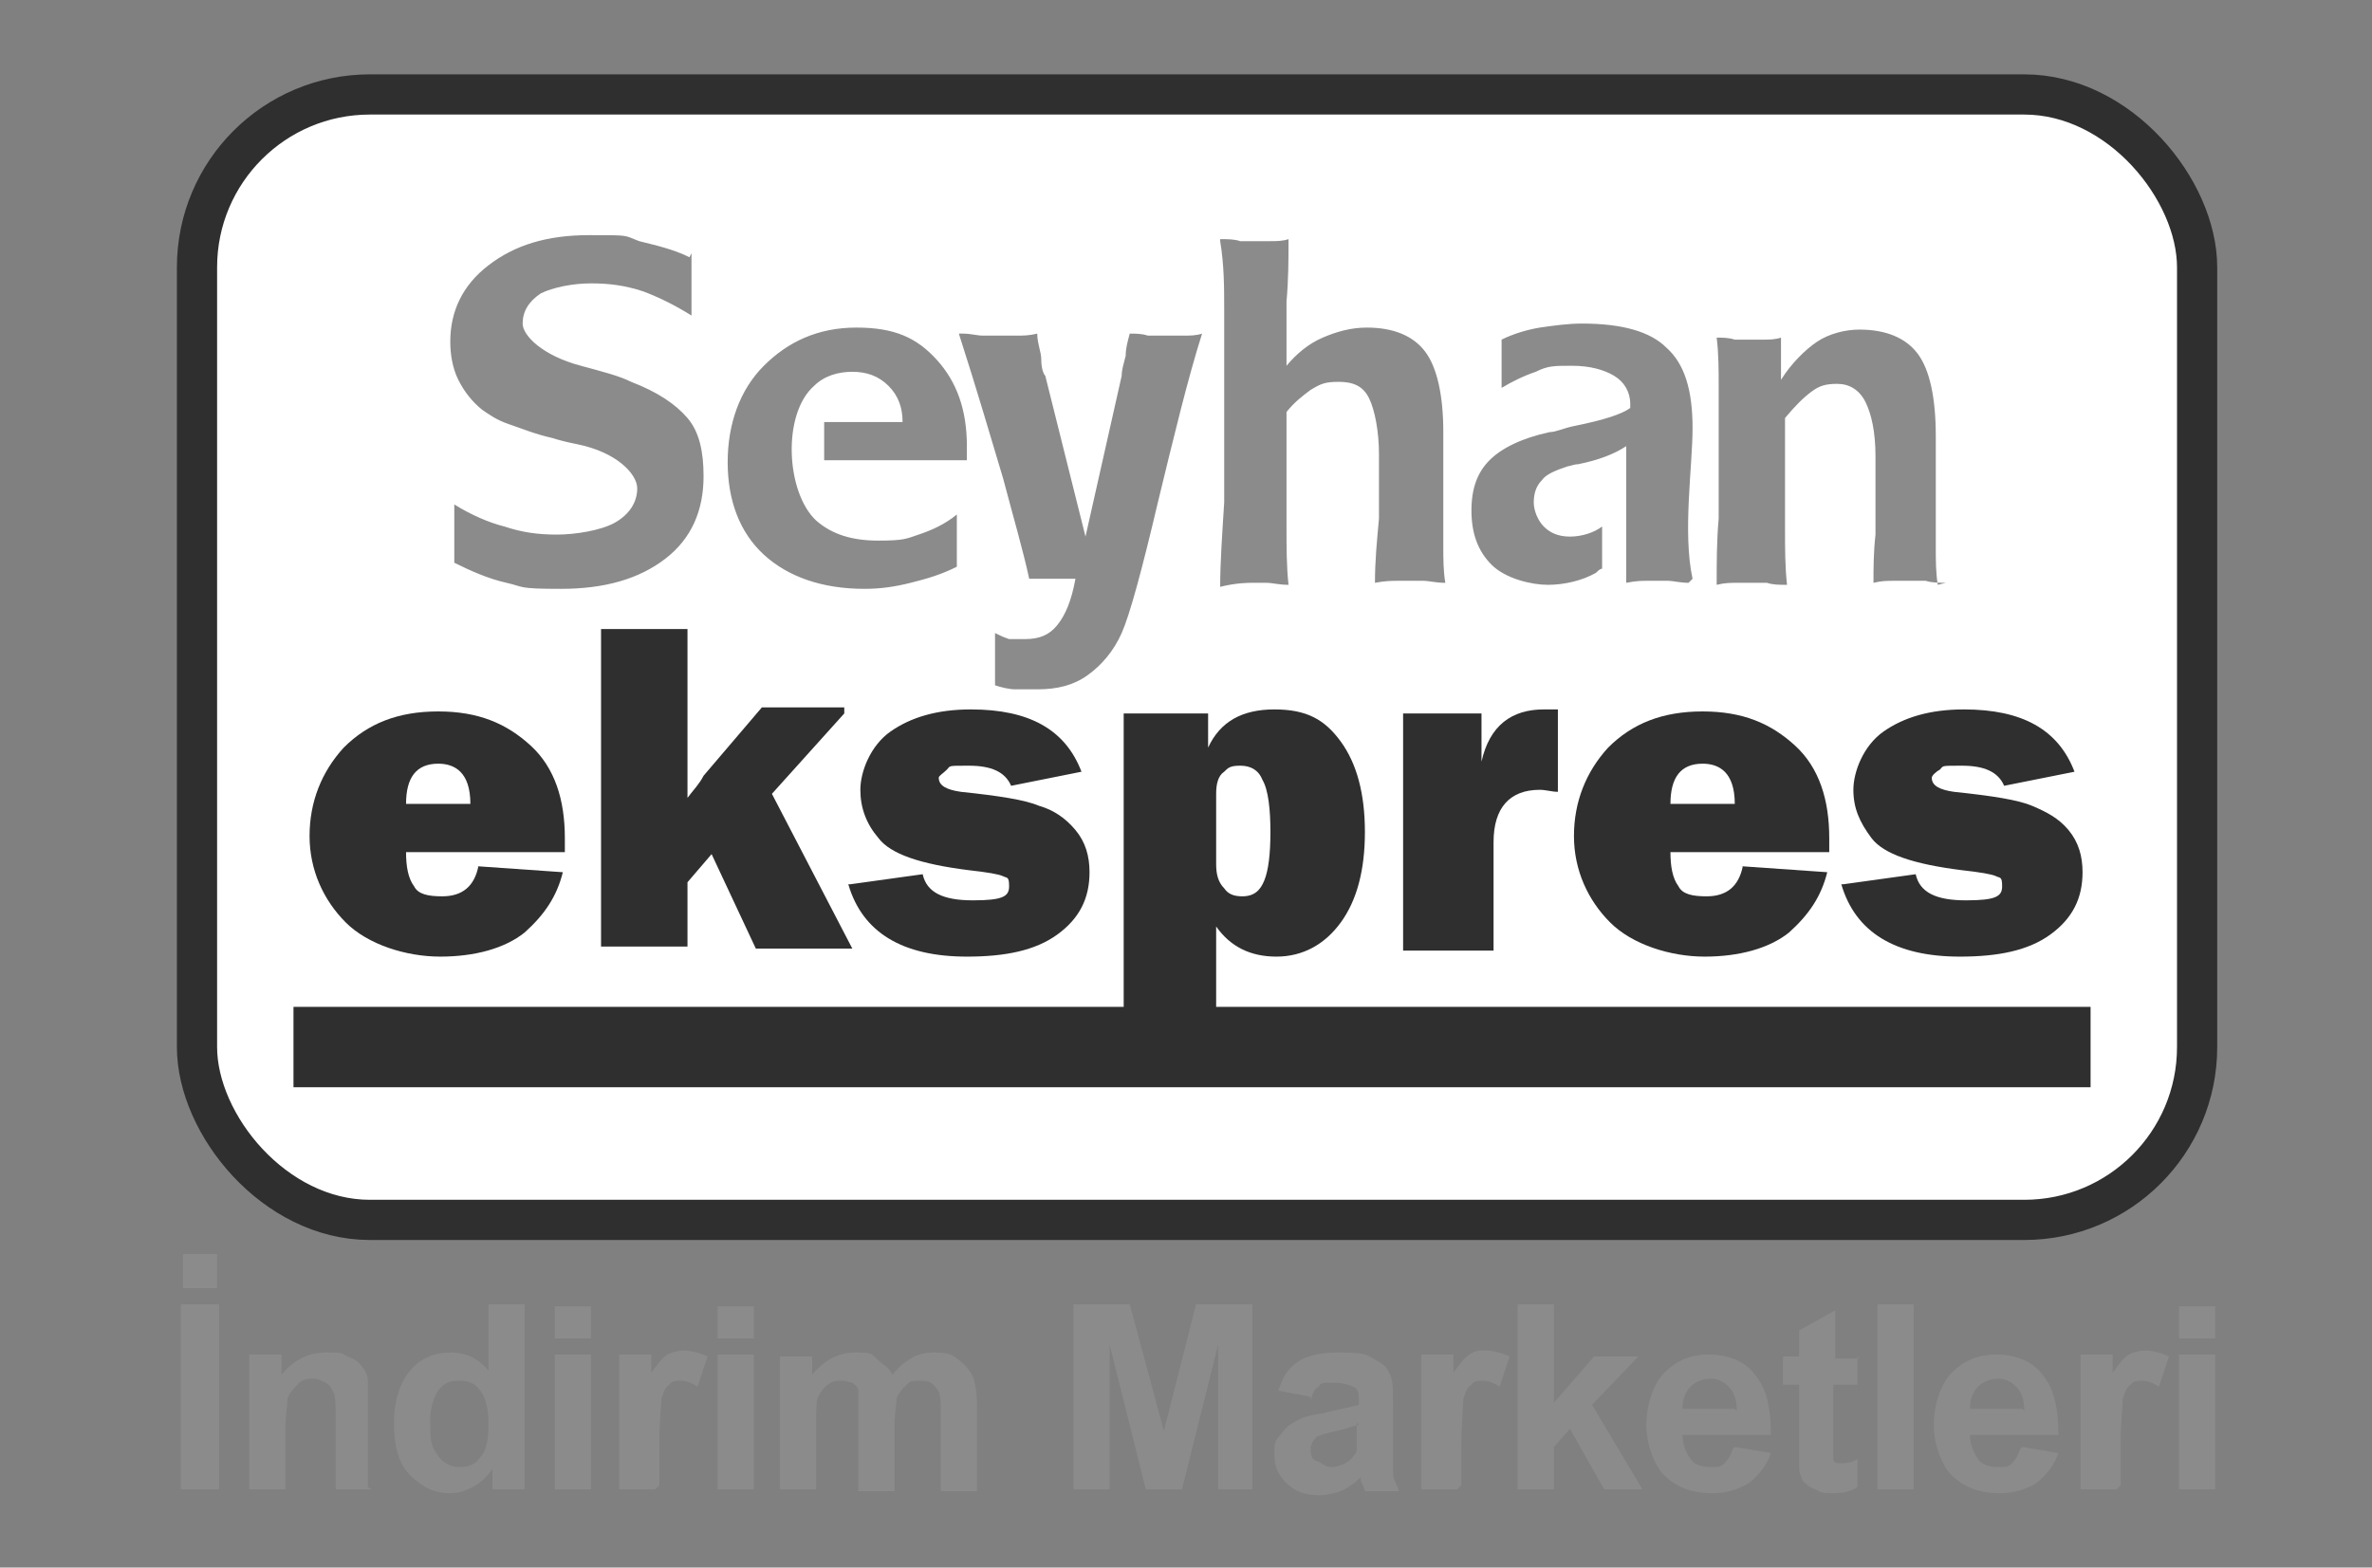
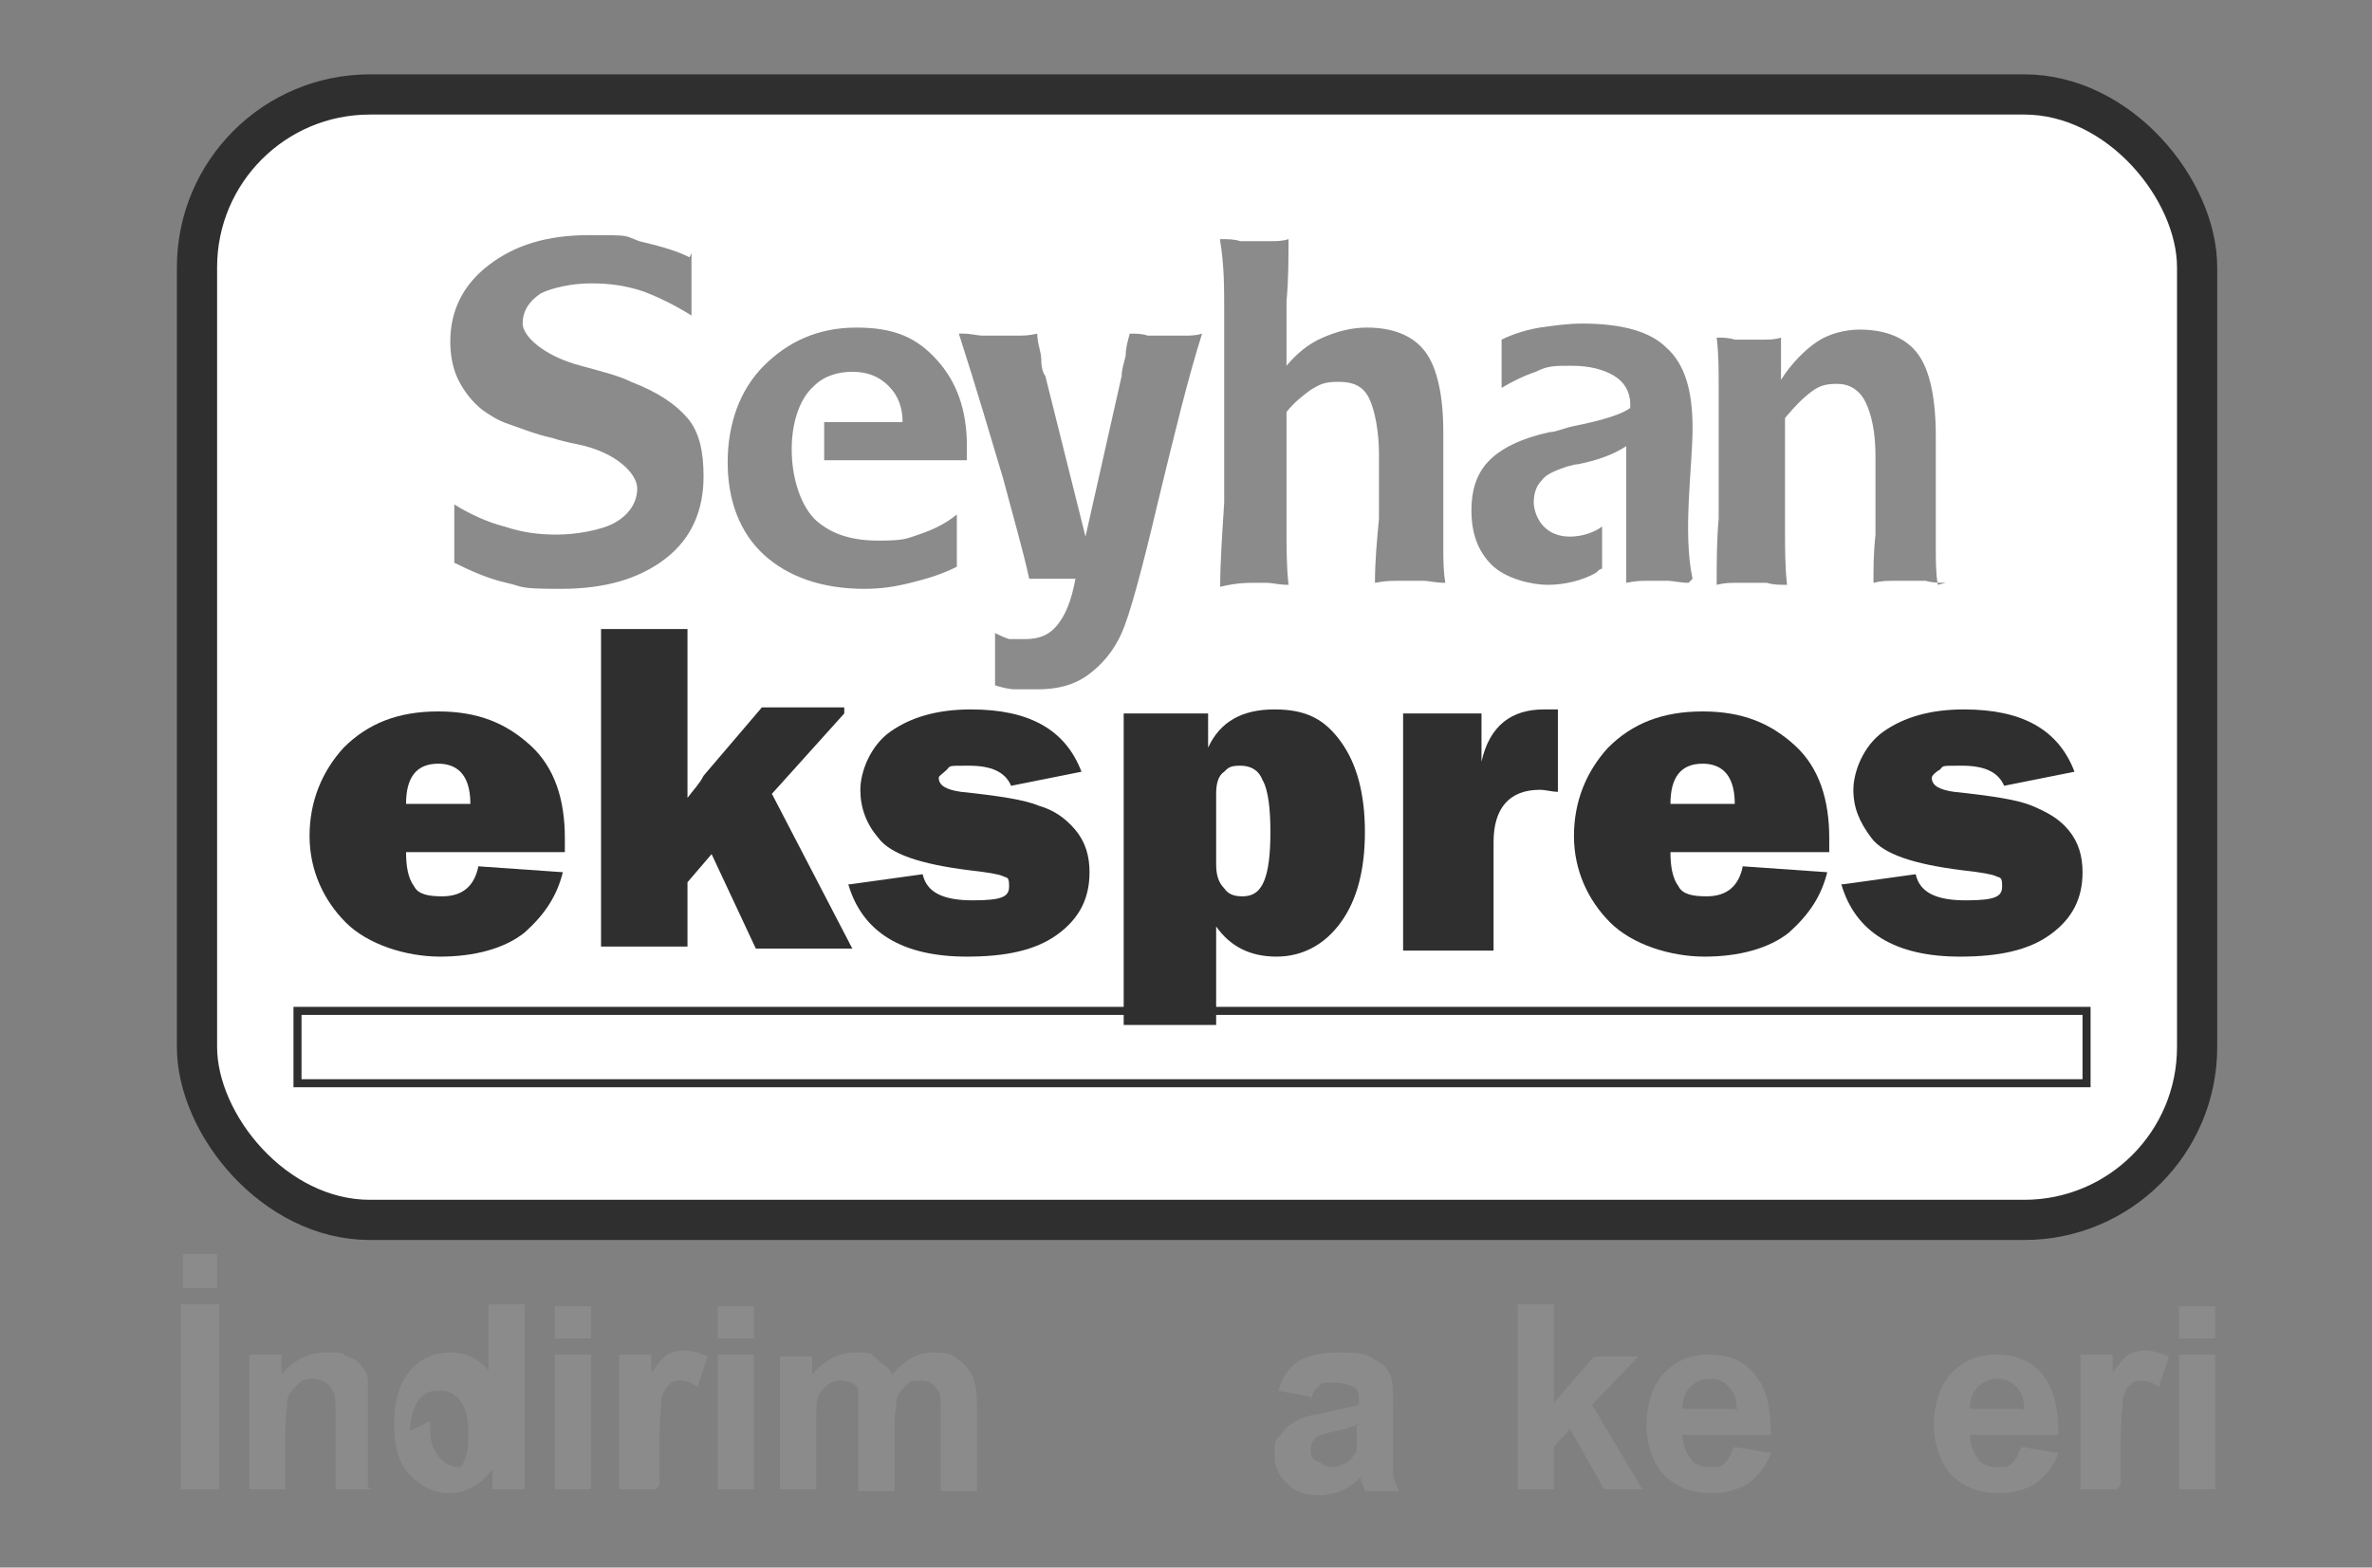
<svg xmlns="http://www.w3.org/2000/svg" id="Layer_1" version="1.1" viewBox="0 0 118 78">
  <rect x="0" y="0" width="118" height="78" fill="#808080" stroke="none" />
  <defs>
    <style>
      .st0 {
        stroke-miterlimit: 3.9;
        stroke-width: 2px;
      }

      .st0, .st1 {
        fill: none;
        stroke: #2f2f2f;
      }

      .st2, .st3 {
        fill: #8b8b8b;
      }

      .st4 {
        fill: #fff;
      }

      .st5, .st6 {
        fill: #2f2f2f;
      }

      .st6, .st3 {
        fill-rule: evenodd;
      }

      .st1 {
        stroke-miterlimit: 3.9;
        stroke-width: .4px;
      }
    </style>
  </defs>
  <rect class="st4" x="9.8" y="4.7" width="99.5" height="56" rx="8.6" ry="8.6" />
  <rect class="st0" x="9.8" y="4.7" width="99.5" height="56" rx="8.6" ry="8.6" />
  <path class="st2" d="M96.8,29c-.3,0-.7,0-1-.1-.3,0-.6,0-.8,0s-.5,0-.8,0c-.3,0-.6,0-1,.1,0-.7,0-1.5.1-2.4,0-.9,0-2,0-3.2v-.7c0-1.2-.2-2.1-.5-2.7-.3-.6-.8-.9-1.4-.9s-.9.1-1.3.4c-.4.3-.8.7-1.3,1.3,0,.3,0,.6,0,1,0,.4,0,.9,0,1.6,0,1.1,0,2,0,3,0,.9,0,1.8.1,2.7-.4,0-.7,0-1-.1-.3,0-.6,0-.8,0s-.4,0-.7,0c-.3,0-.6,0-1,.1,0-1.1,0-2.2.1-3.3,0-1.2,0-2.4,0-3.6s0-2,0-2.9c0-.9,0-1.7-.1-2.5.3,0,.6,0,.9.1.3,0,.5,0,.7,0s.4,0,.7,0c.3,0,.6,0,.9-.1v2.1c.5-.8,1.2-1.5,1.8-1.9.6-.4,1.4-.6,2.1-.6,1.3,0,2.3.4,2.9,1.2.6.8.9,2.2.9,4.1v2.5c0,1.3,0,2.3,0,3,0,.7,0,1.3.1,1.9ZM84,29c-.4,0-.8-.1-1-.1-.2,0-.4,0-.6,0s-.3,0-.5,0c-.2,0-.5,0-1,.1v-6.2c0-.2,0-.3,0-.4,0,0,0-.2,0-.2-.6.4-1.4.7-2.4.9-.2,0-.4.1-.5.1-.6.2-1.1.4-1.3.7-.3.3-.4.7-.4,1.1s.2.9.5,1.2c.3.3.7.5,1.3.5s1.2-.2,1.6-.5v2.1c-.1,0-.2.1-.3.2-.7.4-1.6.6-2.4.6s-2.1-.3-2.8-1c-.7-.7-1-1.6-1-2.7s.3-1.9.9-2.5c.6-.6,1.6-1.1,3-1.4.3,0,.7-.2,1.2-.3,1.5-.3,2.4-.6,2.8-.9v-.2c0-.6-.3-1.1-.8-1.4-.5-.3-1.2-.5-2.1-.5s-1.2,0-1.8.3c-.6.2-1.2.5-1.7.8v-2.4c.6-.3,1.3-.5,1.9-.6.7-.1,1.4-.2,2.1-.2,2,0,3.4.4,4.2,1.2.9.8,1.3,2.1,1.3,4s-.5,5.2,0,7.5ZM60.7,11.9c.4,0,.7,0,1,.1.3,0,.5,0,.8,0s.5,0,.7,0c.3,0,.6,0,.9-.1,0,1,0,2-.1,3.1,0,1,0,2.1,0,3.2.5-.6,1.1-1.1,1.8-1.4.7-.3,1.4-.5,2.2-.5,1.3,0,2.3.4,2.9,1.2.6.8.9,2.2.9,4v3.5c0,.8,0,1.5,0,2.2,0,.6,0,1.2.1,1.8-.5,0-.8-.1-1.1-.1-.3,0-.5,0-.7,0s-.4,0-.6,0c-.2,0-.6,0-1.1.1,0-1.1.1-2.1.2-3.2,0-1.1,0-2.1,0-3.2s-.2-2.2-.5-2.8c-.3-.6-.8-.8-1.5-.8s-.9.1-1.4.4c-.4.3-.8.6-1.2,1.1h0c0,1.4,0,2.3,0,3,0,.9,0,1.8,0,2.8,0,.9,0,1.9.1,2.8-.5,0-.8-.1-1.1-.1-.3,0-.5,0-.7,0s-.8,0-1.6.2h0c0-1.2.1-2.6.2-4.2,0-1.6,0-3.4,0-5.5s0-2.8,0-4c0-1.2,0-2.3-.2-3.5ZM47.9,16.6c.4,0,.7.1,1,.1.3,0,.6,0,.9,0s.5,0,.8,0c.3,0,.6,0,1-.1,0,.5.2.9.2,1.3,0,.4.1.7.2.8l2,8,1.8-8c0-.3.1-.6.2-1,0-.4.1-.7.2-1.1.3,0,.6,0,.9.1.3,0,.7,0,1,0s.5,0,.8,0c.3,0,.6,0,.9-.1-.7,2.2-1.4,5.1-2.2,8.4-.8,3.4-1.4,5.6-1.8,6.5-.4.9-1,1.6-1.7,2.1-.7.5-1.5.7-2.5.7s-.8,0-1.1,0c-.3,0-.7-.1-1-.2v-2.6c.2.1.4.2.7.3.2,0,.5,0,.8,0,.7,0,1.2-.2,1.6-.7.4-.5.7-1.2.9-2.3h-2.3c-.3-1.4-.8-3.1-1.3-5-.6-2-1.3-4.4-2.2-7.2ZM47.9,22.9h-6.9v-1.9h3.9c0-.7-.2-1.3-.7-1.8-.5-.5-1.1-.7-1.8-.7s-1.4.2-1.9.7c-1.6,1.4-1.4,5.3.1,6.7.8.7,1.8,1,3.1,1s1.4-.1,2-.3c.6-.2,1.3-.5,1.9-1v2.6c-.8.4-1.5.6-2.3.8-.8.2-1.5.3-2.3.3-2.1,0-3.8-.6-5-1.7-1.2-1.1-1.8-2.7-1.8-4.6s.6-3.6,1.8-4.8c1.2-1.2,2.7-1.9,4.6-1.9s3,.5,4,1.6c1,1.1,1.5,2.5,1.5,4.3v.4c0,0,0,.2,0,.3ZM34.4,12.6v3.1c-.8-.5-1.6-.9-2.4-1.2-.9-.3-1.7-.4-2.6-.4s-1.9.2-2.5.5c-.6.4-.9.9-.9,1.5s1,1.6,2.9,2.1c1.1.3,1.9.5,2.5.8,1.3.5,2.2,1.1,2.8,1.8.6.7.8,1.7.8,2.9,0,1.7-.6,3.1-1.9,4.1-1.3,1-3,1.5-5.2,1.5s-1.8-.1-2.7-.3c-.9-.2-1.8-.6-2.6-1v-2.9c.8.5,1.7.9,2.5,1.1.9.3,1.7.4,2.6.4s2.2-.2,2.9-.6c.7-.4,1.1-1,1.1-1.7s-1-1.8-3-2.2c-.5-.1-.9-.2-1.2-.3-.9-.2-1.6-.5-2.2-.7-.6-.2-1-.5-1.3-.7-.5-.4-.9-.9-1.2-1.5-.3-.6-.4-1.3-.4-1.9,0-1.5.6-2.8,1.9-3.8,1.3-1,2.9-1.5,5-1.5s1.7,0,2.5.3c.8.2,1.7.4,2.5.8Z" />
-   <rect class="st5" x="14.8" y="50.3" width="89" height="3.6" />
  <rect class="st1" x="14.8" y="50.3" width="89" height="3.6" />
  <path class="st6" d="M23.4,40c0-.8-.2-1.3-.5-1.6-.3-.3-.7-.4-1.1-.4-1.1,0-1.6.7-1.6,2h3.2ZM23.7,43.1l4.3.3c-.3,1.2-.9,2.1-1.9,3-1,.8-2.5,1.2-4.2,1.2s-3.6-.6-4.7-1.7-1.8-2.6-1.8-4.3.6-3.2,1.7-4.4c1.2-1.2,2.7-1.8,4.7-1.8s3.4.6,4.6,1.7c1.2,1.1,1.7,2.7,1.7,4.6s0,.4,0,.7h-7.9c0,.7.1,1.3.4,1.7.2.4.7.5,1.4.5,1,0,1.6-.5,1.8-1.5Z" />
  <path class="st6" d="M42,35.5l-3.6,4,4,7.7h-4.8l-2.2-4.7-1.2,1.4v3.2h-4.3v-15.8h4.3v6.3c0,.2,0,.9,0,2.1.3-.4.6-.7.8-1.1l2.9-3.4h4.1Z" />
  <path class="st6" d="M42.3,44l3.6-.5c.2.9,1,1.3,2.5,1.3s1.8-.2,1.8-.7-.1-.4-.3-.5c-.2-.1-.8-.2-1.7-.3-2.4-.3-3.9-.8-4.5-1.6-.6-.7-.9-1.5-.9-2.4s.5-2.2,1.5-2.9c1-.7,2.3-1.1,4-1.1,2.9,0,4.7,1,5.5,3.1l-3.5.7c-.3-.7-1-1-2.1-1s-.9,0-1.1.2-.4.3-.4.4c0,.4.4.6,1.1.7,1.9.2,3.2.4,3.9.7.7.2,1.3.6,1.8,1.2s.7,1.3.7,2.1c0,1.3-.5,2.3-1.6,3.1-1.1.8-2.6,1.1-4.5,1.1-3.2,0-5.2-1.2-5.9-3.6Z" />
  <path class="st6" d="M60.5,43c0,.5.1.9.4,1.2.2.3.5.4.9.4.6,0,.9-.3,1.1-.8.2-.5.3-1.3.3-2.4s-.1-2.1-.4-2.6c-.2-.5-.6-.7-1.1-.7s-.6.1-.8.3c-.3.2-.4.6-.4,1.1v3.4ZM60.5,51h-4.6v-15.5h4.2v1.7c.6-1.3,1.7-1.9,3.3-1.9s2.5.5,3.3,1.6c.8,1.1,1.2,2.6,1.2,4.5s-.4,3.4-1.2,4.5-1.9,1.7-3.2,1.7-2.3-.5-3-1.5v5Z" />
  <path class="st6" d="M74.2,47.3h-4.4v-11.8h3.9v2.4c.4-1.8,1.5-2.6,3.1-2.6s.4,0,.7,0v4.1c-.3,0-.6-.1-.9-.1-1.5,0-2.3.9-2.3,2.6v5.4Z" />
  <path class="st6" d="M86.3,40c0-.8-.2-1.3-.5-1.6-.3-.3-.7-.4-1.1-.4-1.1,0-1.6.7-1.6,2h3.2ZM86.6,43.1l4.3.3c-.3,1.2-.9,2.1-1.9,3-1,.8-2.5,1.2-4.2,1.2s-3.6-.6-4.7-1.7-1.8-2.6-1.8-4.3.6-3.2,1.7-4.4c1.2-1.2,2.7-1.8,4.7-1.8s3.4.6,4.6,1.7c1.2,1.1,1.7,2.7,1.7,4.6s0,.4,0,.7h-7.9c0,.7.1,1.3.4,1.7.2.4.7.5,1.4.5,1,0,1.6-.5,1.8-1.5Z" />
  <path class="st6" d="M91.7,44l3.6-.5c.2.9,1,1.3,2.5,1.3s1.8-.2,1.8-.7-.1-.4-.3-.5c-.2-.1-.8-.2-1.7-.3-2.4-.3-3.9-.8-4.5-1.6s-.9-1.5-.9-2.4.5-2.2,1.5-2.9c1-.7,2.3-1.1,4-1.1,2.9,0,4.7,1,5.5,3.1l-3.5.7c-.3-.7-1-1-2.1-1s-.9,0-1.1.2c-.2.1-.4.3-.4.4,0,.4.4.6,1.1.7,1.9.2,3.2.4,3.9.7s1.3.6,1.8,1.2c.5.6.7,1.3.7,2.1,0,1.3-.5,2.3-1.6,3.1-1.1.8-2.6,1.1-4.5,1.1-3.2,0-5.2-1.2-5.9-3.6Z" />
  <path class="st3" d="M9.1,64.1v-1.7h1.7v1.7h-1.7ZM9,74.1v-9.2h1.9v9.2h-1.9Z" />
  <path class="st3" d="M18.5,74.1h-1.8v-3.4c0-.7,0-1.2-.1-1.4s-.2-.4-.4-.5-.4-.2-.6-.2-.6,0-.8.3c-.2.2-.4.4-.5.7,0,.3-.1.8-.1,1.5v3h-1.8v-6.7h1.6v1c.6-.7,1.3-1.1,2.2-1.1s.7,0,1.1.2c.3.1.6.3.7.5.2.2.3.5.3.7,0,.3,0,.7,0,1.2v4.1Z" />
-   <path class="st3" d="M21.4,70.7c0,.7,0,1.2.3,1.6.3.5.7.7,1.2.7s.8-.2,1-.5c.3-.3.4-.9.4-1.6s-.1-1.3-.4-1.7-.6-.5-1.1-.5-.8.2-1,.5-.4.8-.4,1.5ZM26.1,74.1h-1.6v-1c-.3.4-.6.7-1,.9-.4.2-.7.3-1.1.3-.8,0-1.4-.3-2-.9s-.8-1.5-.8-2.6.3-2,.8-2.6,1.2-.9,2-.9,1.4.3,1.9.9v-3.3h1.8v9.2Z" />
+   <path class="st3" d="M21.4,70.7c0,.7,0,1.2.3,1.6.3.5.7.7,1.2.7c.3-.3.4-.9.4-1.6s-.1-1.3-.4-1.7-.6-.5-1.1-.5-.8.2-1,.5-.4.8-.4,1.5ZM26.1,74.1h-1.6v-1c-.3.4-.6.7-1,.9-.4.2-.7.3-1.1.3-.8,0-1.4-.3-2-.9s-.8-1.5-.8-2.6.3-2,.8-2.6,1.2-.9,2-.9,1.4.3,1.9.9v-3.3h1.8v9.2Z" />
  <path class="st3" d="M27.6,74.1v-6.7h1.8v6.7h-1.8ZM27.6,66.6v-1.6h1.8v1.6h-1.8Z" />
  <path class="st3" d="M32.6,74.1h-1.8v-6.7h1.6v.9c.3-.4.5-.7.8-.9.2-.1.5-.2.8-.2s.8.1,1.2.3l-.5,1.5c-.3-.2-.6-.3-.8-.3s-.5,0-.6.2c-.2.1-.3.4-.4.7,0,.4-.1,1.1-.1,2.2v2.1Z" />
  <path class="st3" d="M35.7,74.1v-6.7h1.8v6.7h-1.8ZM35.7,66.6v-1.6h1.8v1.6h-1.8Z" />
  <path class="st3" d="M38.8,67.5h1.6v.9c.6-.7,1.3-1.1,2.1-1.1s.8,0,1.1.3.6.4.8.8c.3-.4.6-.6.9-.8s.7-.3,1.1-.3.9,0,1.2.3c.3.2.6.5.8.9.1.3.2.7.2,1.4v4.3h-1.8v-3.8c0-.7,0-1.1-.2-1.3-.2-.3-.4-.4-.8-.4s-.5,0-.7.2c-.2.2-.4.4-.5.7,0,.3-.1.7-.1,1.4v3.2h-1.8v-3.7c0-.6,0-1.1,0-1.3,0-.2-.2-.3-.3-.4-.1,0-.3-.1-.5-.1s-.5,0-.7.2c-.2.1-.4.4-.5.6s-.1.7-.1,1.4v3.2h-1.8v-6.7Z" />
-   <polygon class="st3" points="53.4 74.1 53.4 64.9 56.2 64.9 57.9 71.2 59.5 64.9 62.3 64.9 62.3 74.1 60.6 74.1 60.6 66.9 58.8 74.1 57 74.1 55.2 66.9 55.2 74.1 53.4 74.1" />
  <path class="st3" d="M67.6,70.9c-.2,0-.6.2-1.1.3-.5.1-.8.2-1,.3-.2.2-.3.4-.3.6s0,.5.3.6.4.3.7.3.6-.1.9-.3c.2-.2.4-.4.4-.6,0-.2,0-.4,0-.9v-.4ZM65.2,69.5l-1.6-.3c.2-.7.5-1.1.9-1.4s1.1-.5,2-.5,1.4,0,1.8.3c.4.2.7.4.8.7.2.3.2.8.2,1.6v2.1c0,.6,0,1,0,1.3,0,.3.2.6.3.9h-1.7c0-.1-.1-.3-.2-.5,0-.1,0-.2,0-.2-.3.3-.6.5-1,.7-.3.1-.7.2-1.1.2-.7,0-1.2-.2-1.6-.6s-.6-.8-.6-1.4,0-.7.3-1c.2-.3.4-.5.8-.7.3-.2.8-.3,1.4-.4.8-.2,1.4-.3,1.7-.4v-.2c0-.3,0-.6-.3-.7-.2-.1-.5-.2-1-.2s-.6,0-.7.2c-.2.1-.3.3-.4.7Z" />
-   <path class="st3" d="M72.5,74.1h-1.8v-6.7h1.6v.9c.3-.4.5-.7.8-.9s.5-.2.8-.2.8.1,1.2.3l-.5,1.5c-.3-.2-.6-.3-.8-.3s-.5,0-.6.2c-.2.1-.3.4-.4.7,0,.4-.1,1.1-.1,2.2v2.1Z" />
  <polygon class="st3" points="75.5 74.1 75.5 64.9 77.3 64.9 77.3 69.8 79.3 67.5 81.5 67.5 79.2 69.9 81.7 74.1 79.8 74.1 78.1 71.1 77.3 72 77.3 74.1 75.5 74.1" />
  <path class="st3" d="M86.4,70.2c0-.5-.1-.9-.4-1.2-.3-.3-.6-.4-.9-.4s-.7.1-1,.4c-.3.3-.4.7-.4,1.1h2.6ZM86.3,72l1.8.3c-.2.6-.6,1.1-1.1,1.5-.5.3-1.1.5-1.8.5-1.2,0-2-.4-2.6-1.1-.4-.6-.7-1.4-.7-2.3s.3-2,.9-2.6c.6-.6,1.3-.9,2.2-.9s1.8.3,2.3,1c.6.7.8,1.7.8,3h-4.4c0,.5.2.9.4,1.2s.6.4,1,.4.5,0,.7-.2.3-.4.4-.7Z" />
-   <path class="st3" d="M92.4,67.5v1.4h-1.2v2.7c0,.5,0,.9,0,1,0,0,0,.2.2.2,0,0,.2,0,.3,0s.4,0,.7-.2v1.4c-.3.2-.7.3-1.2.3s-.6,0-.9-.2c-.3-.1-.4-.2-.6-.4-.1-.2-.2-.4-.2-.7,0-.2,0-.6,0-1.2v-2.9h-.8v-1.4h.8v-1.3l1.8-1v2.4h1.2Z" />
-   <rect class="st2" x="93.4" y="64.9" width="1.8" height="9.2" />
  <path class="st3" d="M100.7,70.2c0-.5-.1-.9-.4-1.2-.3-.3-.6-.4-.9-.4s-.7.1-1,.4c-.3.3-.4.7-.4,1.1h2.6ZM100.6,72l1.8.3c-.2.6-.6,1.1-1.1,1.5-.5.3-1.1.5-1.8.5-1.2,0-2-.4-2.6-1.1-.4-.6-.7-1.4-.7-2.3s.3-2,.9-2.6c.6-.6,1.3-.9,2.2-.9s1.8.3,2.3,1c.6.7.8,1.7.8,3h-4.4c0,.5.2.9.4,1.2s.6.4,1,.4.5,0,.7-.2c.2-.2.3-.4.4-.7Z" />
  <path class="st3" d="M105.3,74.1h-1.8v-6.7h1.6v.9c.3-.4.5-.7.8-.9.2-.1.5-.2.8-.2s.8.1,1.2.3l-.5,1.5c-.3-.2-.6-.3-.8-.3s-.5,0-.6.2c-.2.1-.3.4-.4.7,0,.4-.1,1.1-.1,2.2v2.1Z" />
  <path class="st3" d="M108.4,74.1v-6.7h1.8v6.7h-1.8ZM108.4,66.6v-1.6h1.8v1.6h-1.8Z" />
</svg>